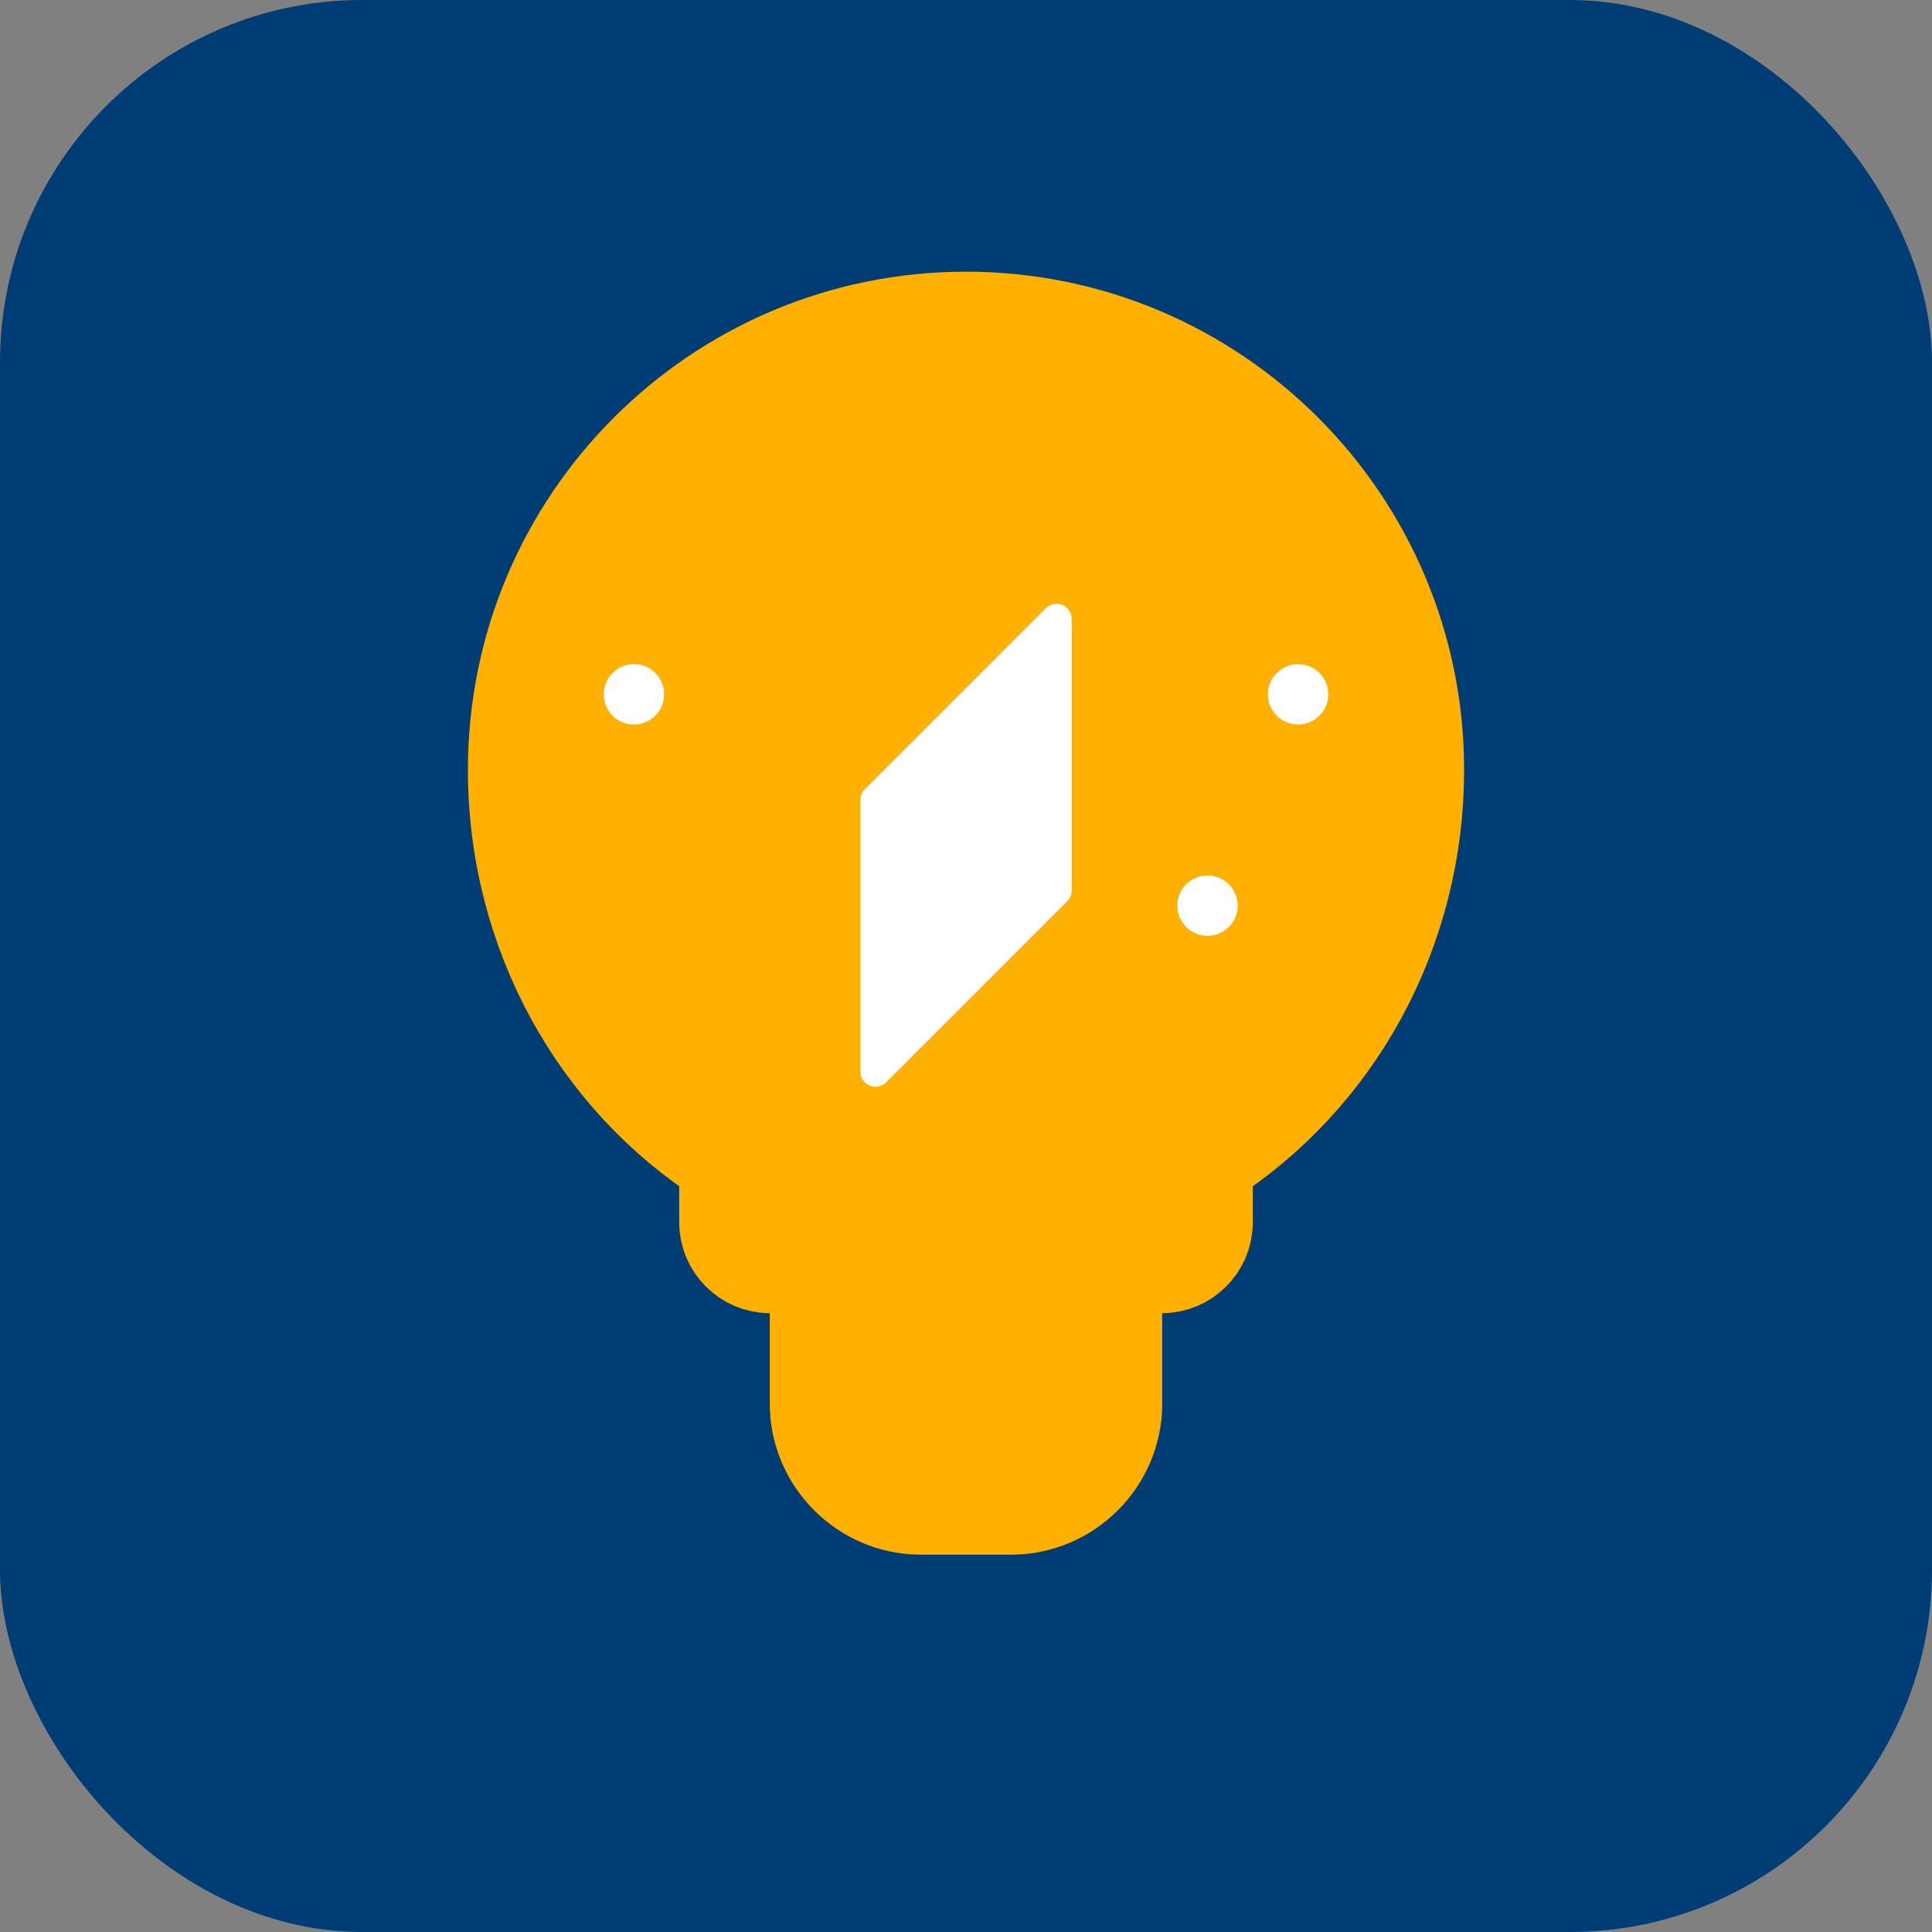
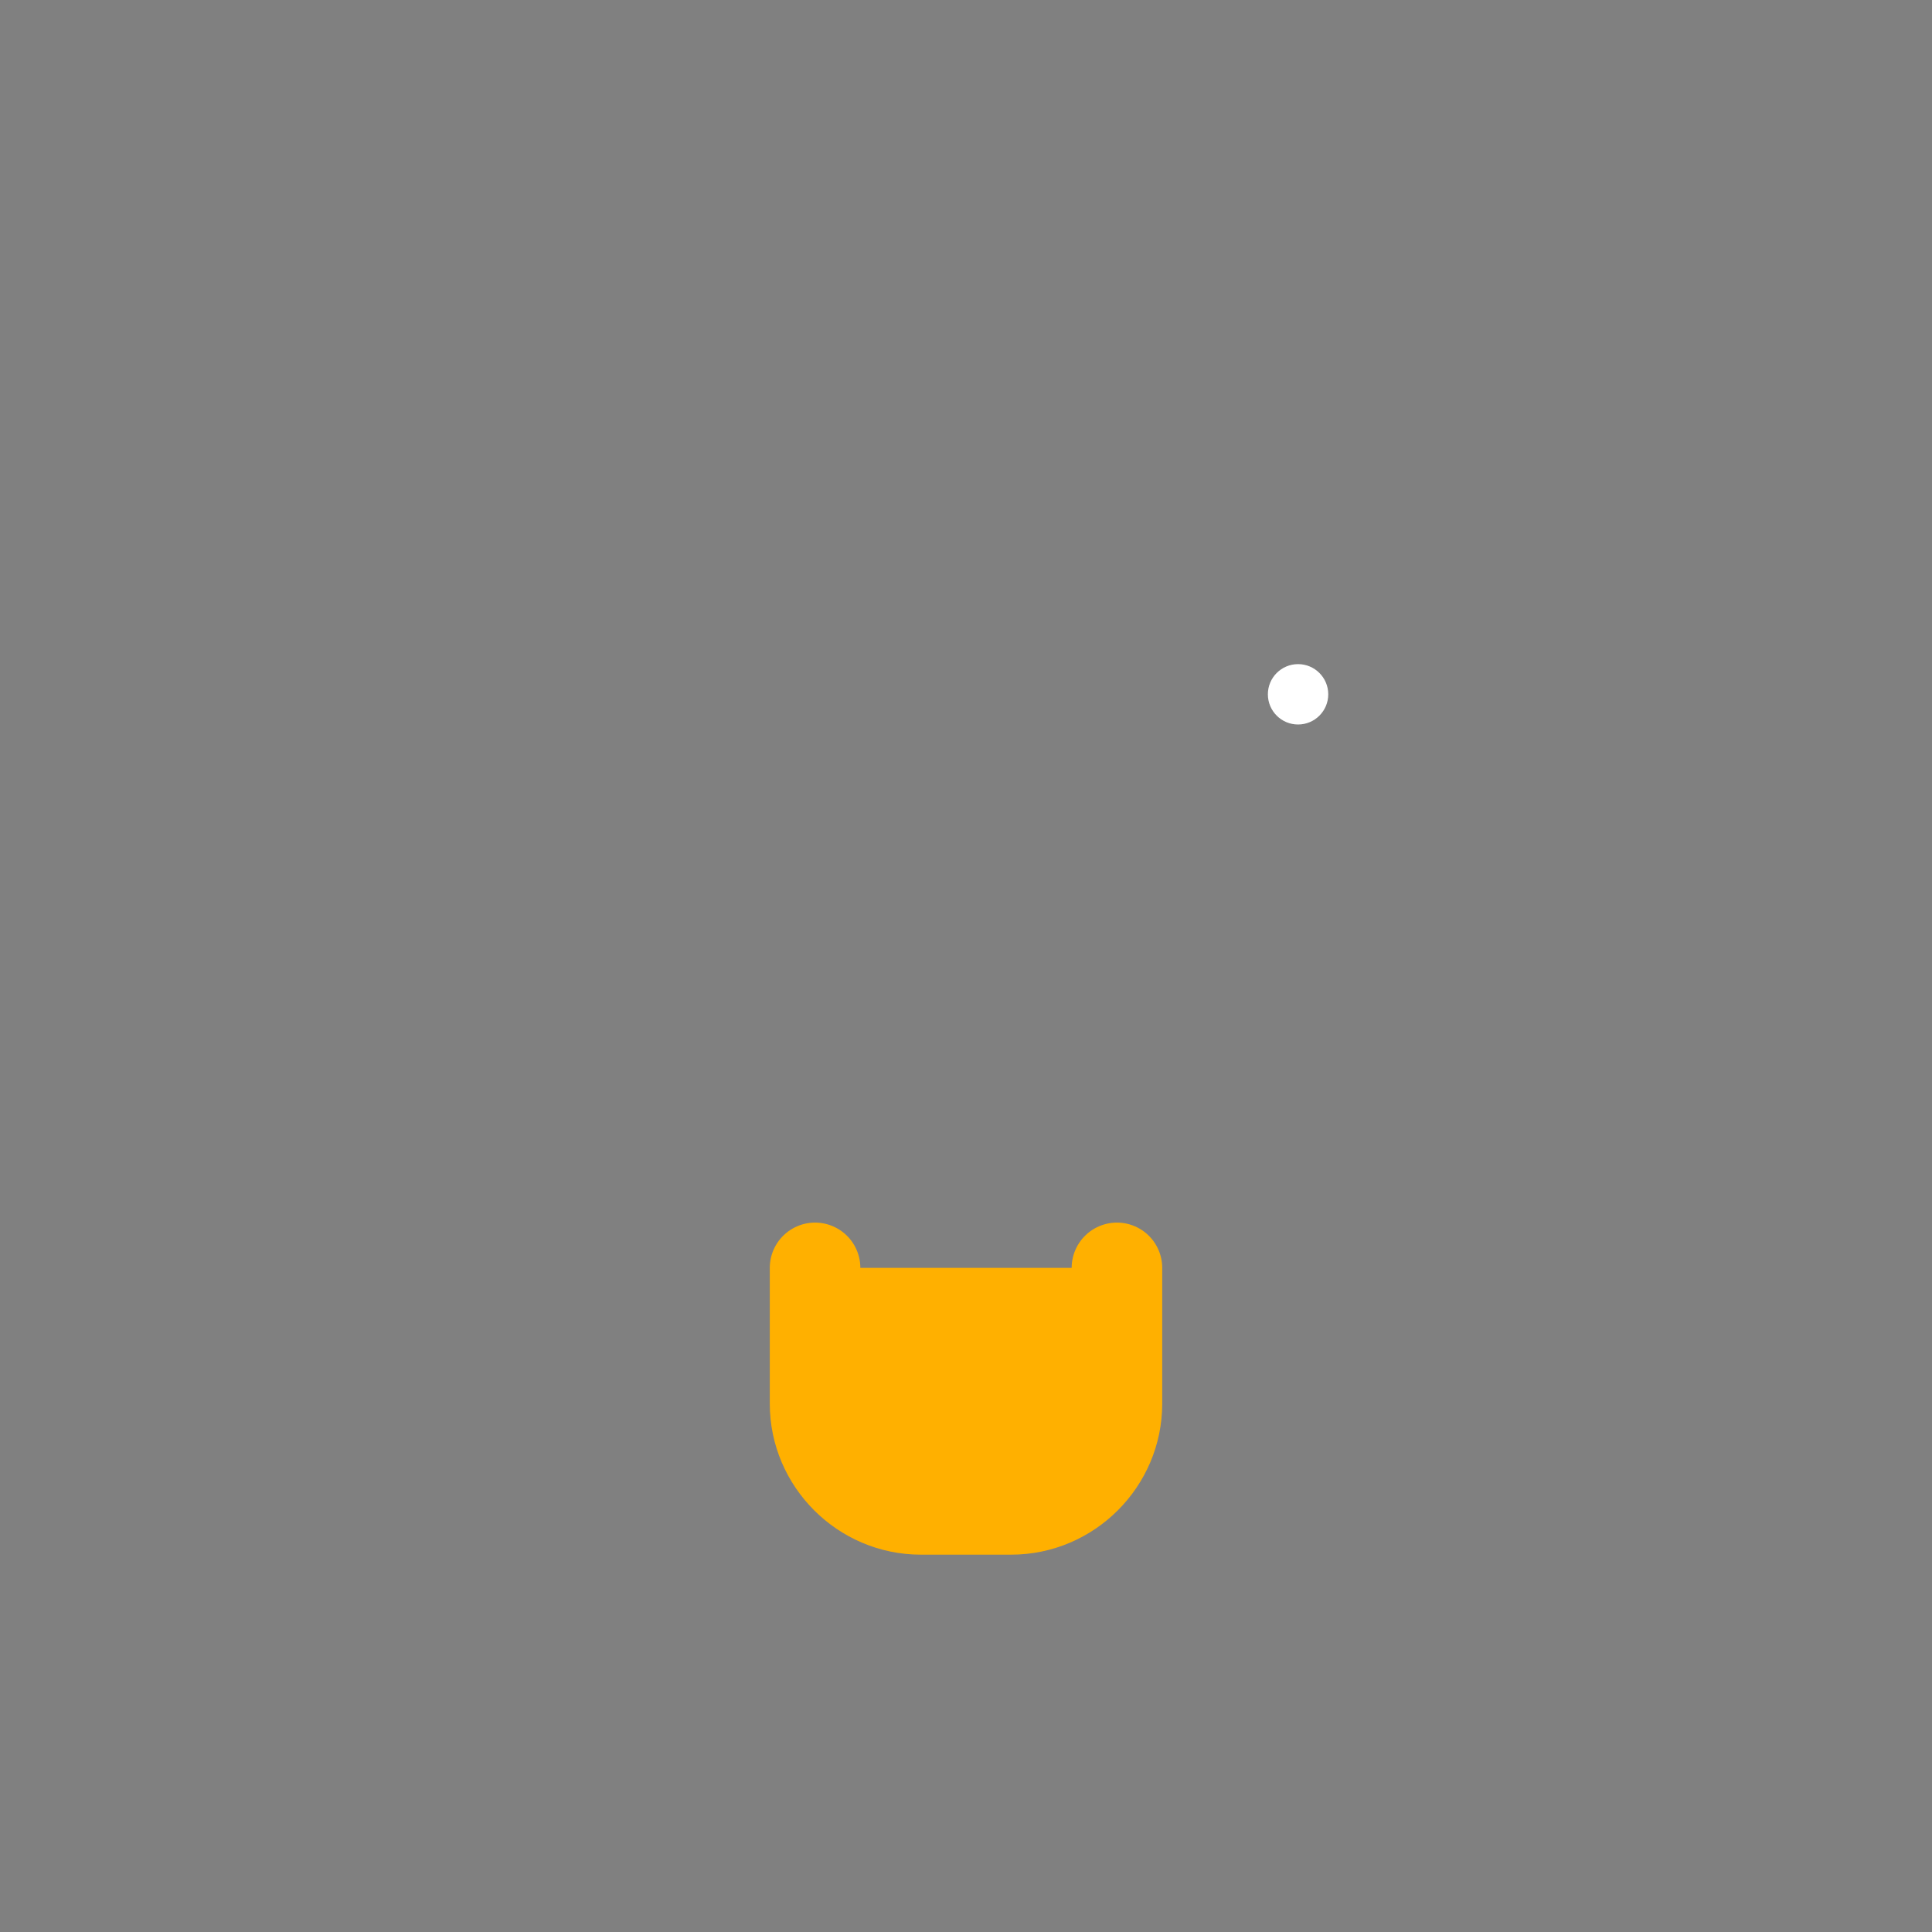
<svg xmlns="http://www.w3.org/2000/svg" width="32" height="32" viewBox="0 0 32 32" fill="none">
  <rect x="0" y="0" width="32" height="32" fill="#808080" stroke="none" />
-   <rect width="32" height="32" rx="6" fill="#003d74" />
  <g transform="translate(6, 4)">
-     <path d="M10 1.25C14.14 1.25 17.5 4.61 17.5 8.75C17.5 11.47 16.13 13.89 14 15.25V16.25C14 16.66 13.66 17 13.25 17H6.75C6.34 17 6 16.66 6 16.25V15.25C3.87 13.89 2.5 11.47 2.5 8.75C2.5 4.61 5.86 1.25 10 1.25Z" fill="#ffb000" stroke="#ffb000" stroke-width="1.5" stroke-linecap="round" stroke-linejoin="round" />
-     <path d="M11.5 10.75L8.5 13.75V9.25L11.5 6.25V10.75Z" fill="white" stroke="white" stroke-width="0.5" stroke-linecap="round" stroke-linejoin="round" />
    <path d="M7.5 17V19.25C7.5 20.21 8.29 21 9.25 21H10.75C11.71 21 12.5 20.21 12.5 19.25V17" fill="#ffb000" stroke="#ffb000" stroke-width="1.5" stroke-linecap="round" stroke-linejoin="round" />
-     <circle cx="4.5" cy="7.5" r="0.5" fill="white" />
    <circle cx="15.5" cy="7.5" r="0.5" fill="white" />
-     <circle cx="14" cy="11" r="0.5" fill="white" />
  </g>
</svg>